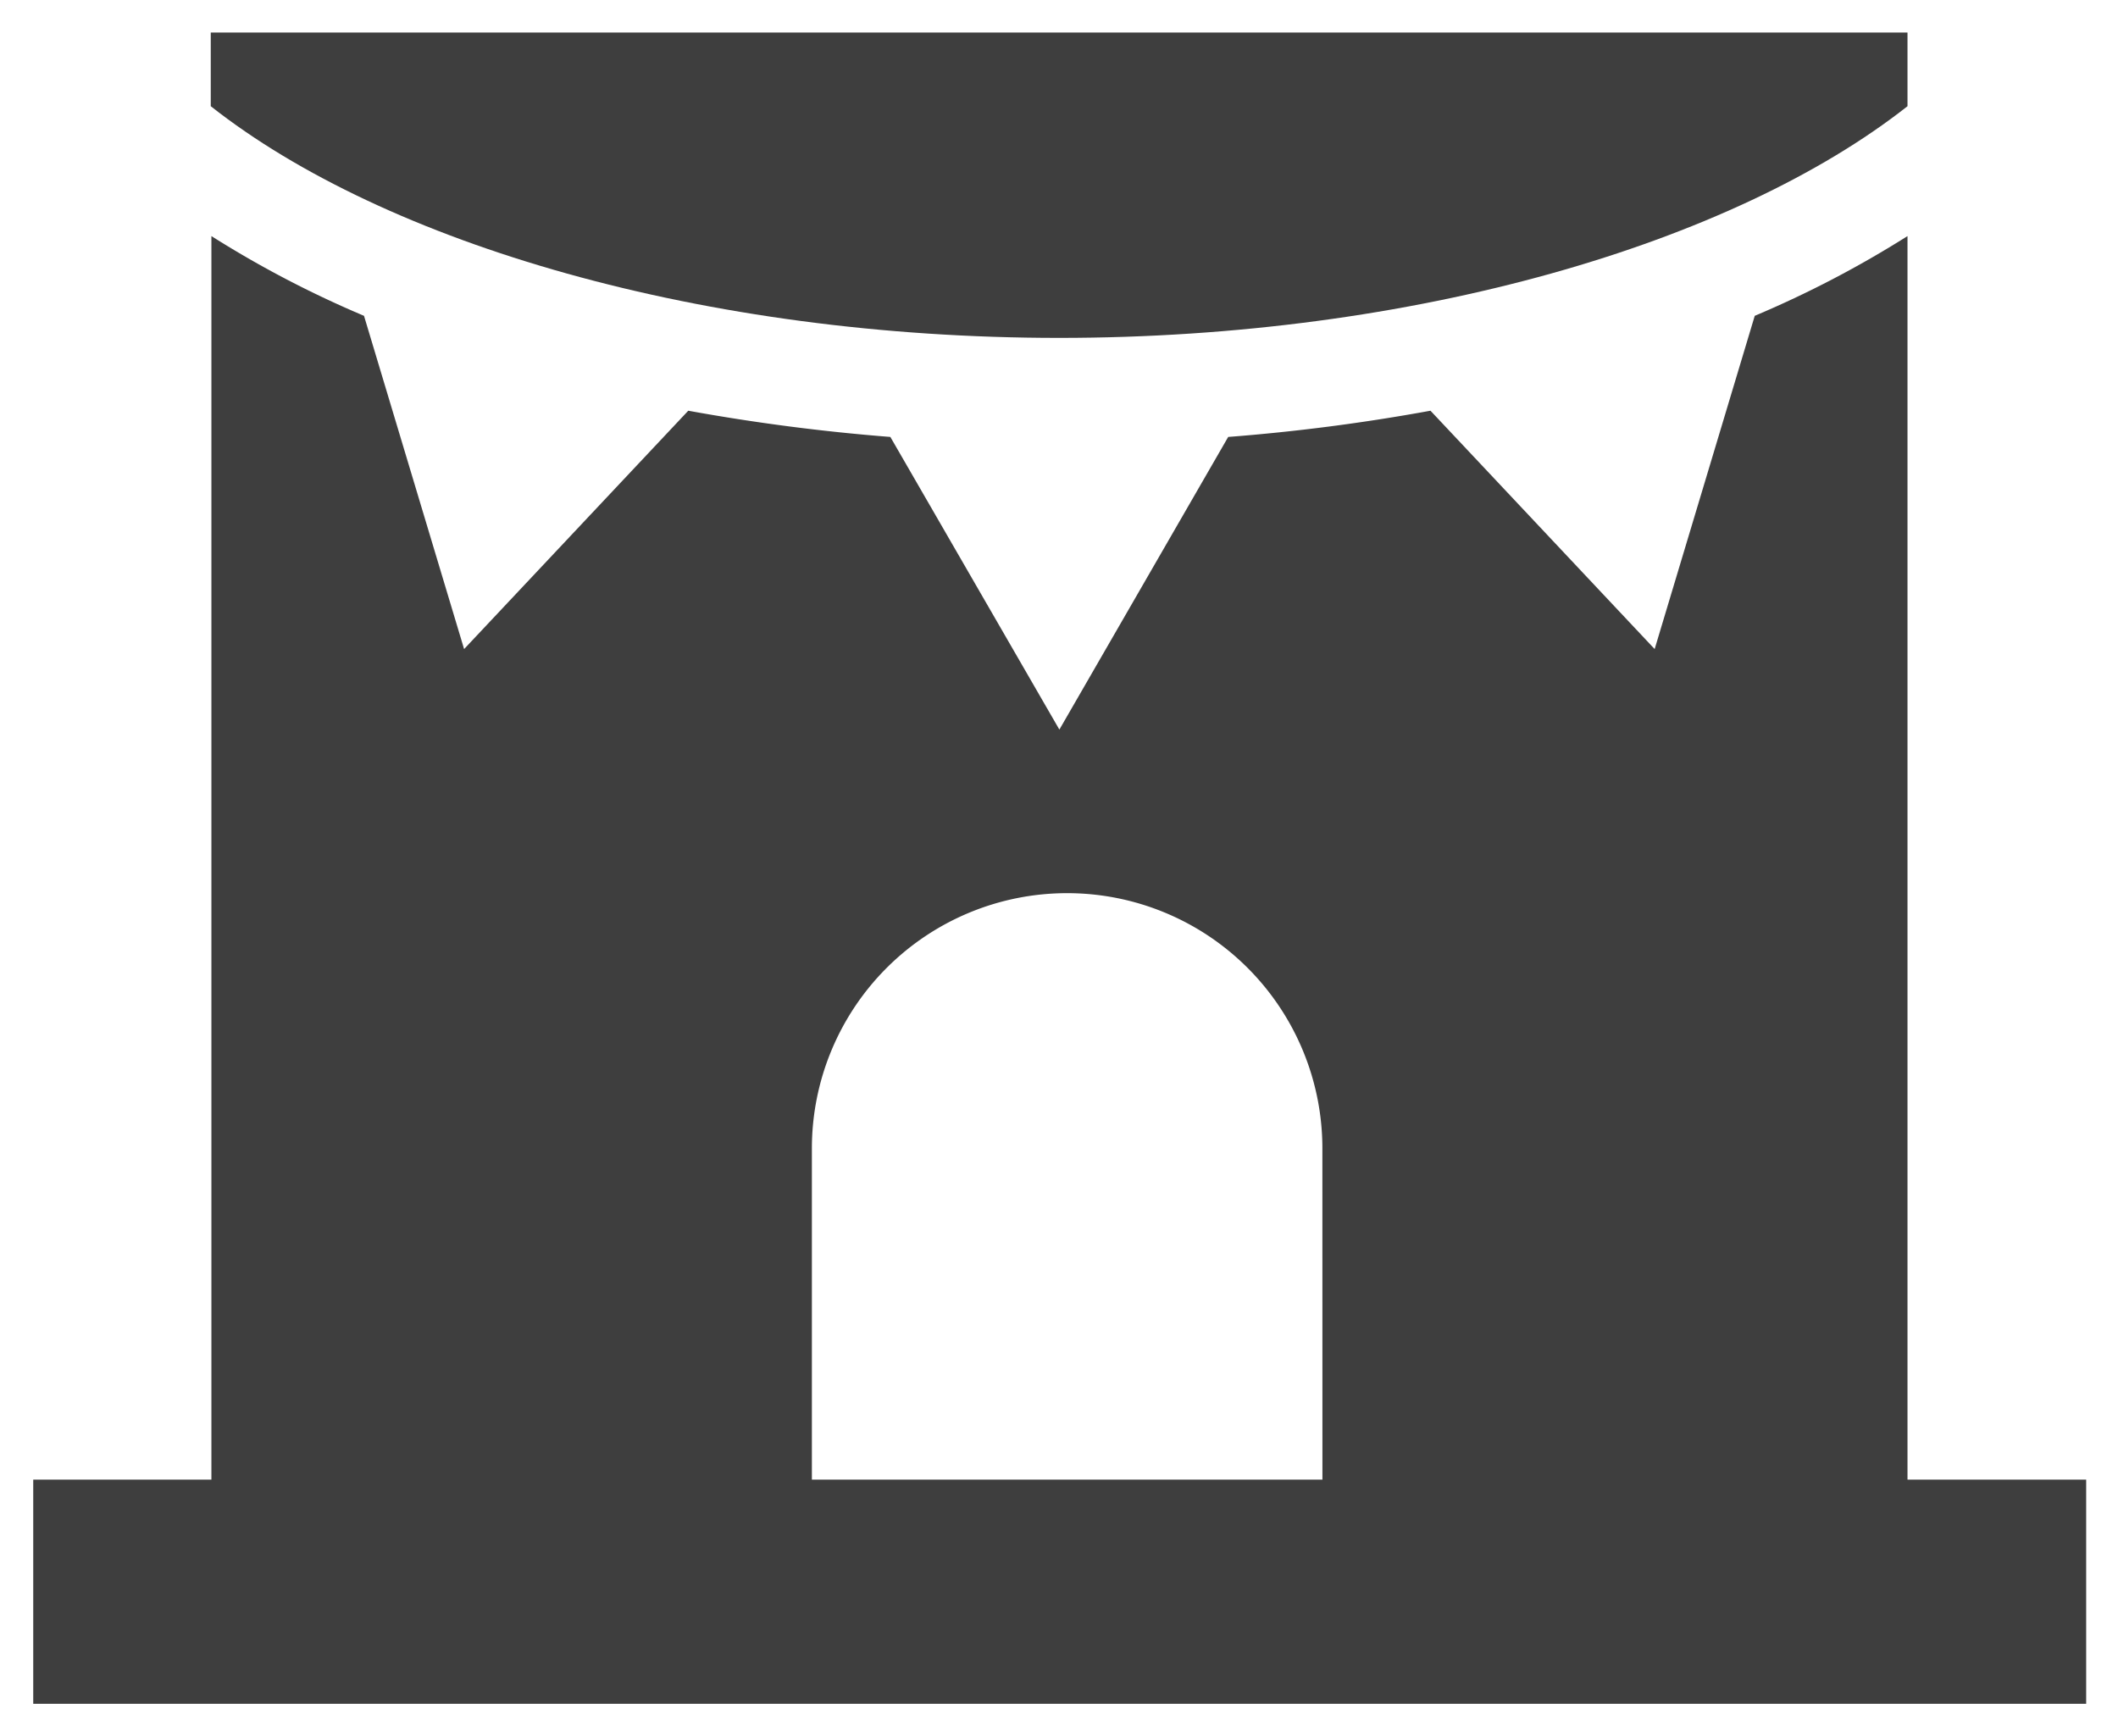
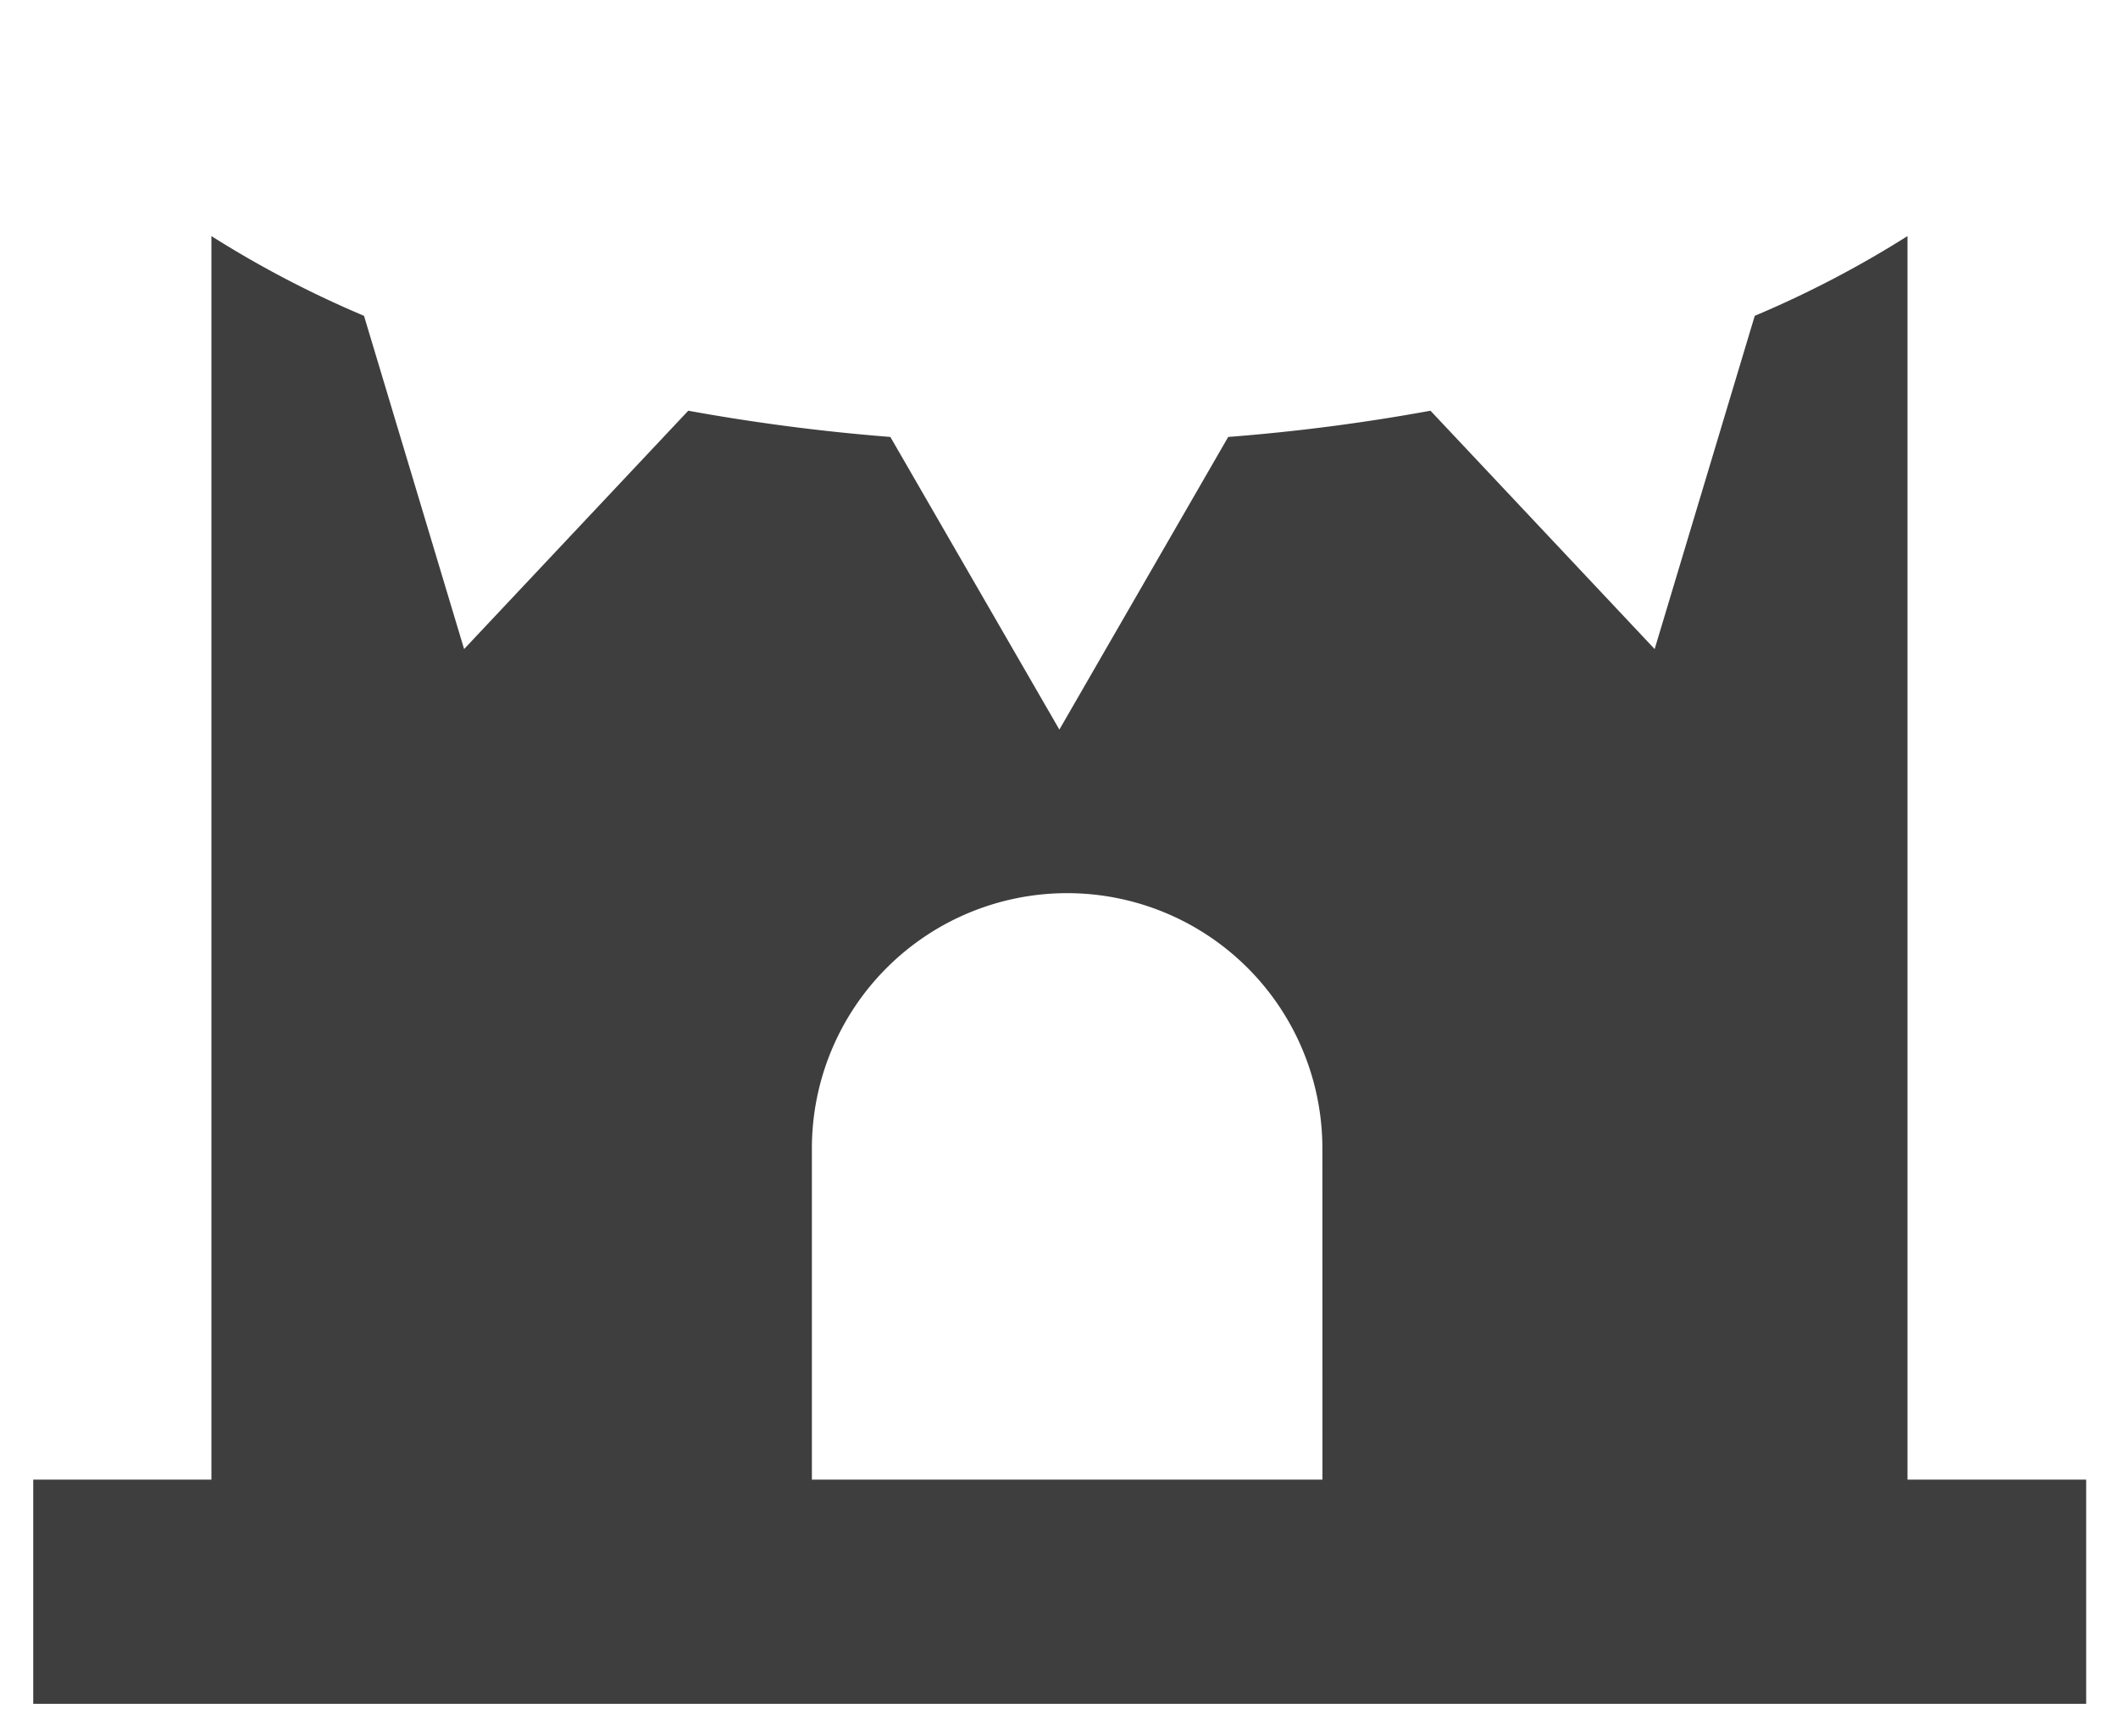
<svg xmlns="http://www.w3.org/2000/svg" width="42.319" height="34.691" viewBox="0 0 42.319 34.691">
  <g id="Group_1626" data-name="Group 1626" transform="translate(0.65 0.65)">
-     <path id="Path_1192" data-name="Path 1192" d="M933.991,15.745v1.472c-3.489,2.745-9.856,4.629-16.951,4.629s-13.462-1.88-16.951-4.629V15.745Z" transform="translate(-896.528 -15.745)" fill="#3e3e3e" stroke="rgba(0,0,0,0)" stroke-width="1.3" />
    <path id="Path_1193" data-name="Path 1193" d="M928.991,50.37V25.525a20.978,20.978,0,0,1-3.052,1.593l-2,6.658-4.479-4.762a39.237,39.237,0,0,1-4.042.524l-3.373,5.847-3.377-5.847a40.172,40.172,0,0,1-4.038-.524h0l-4.479,4.762-2-6.658a20.941,20.941,0,0,1-3.049-1.593V50.37h-3.56v4.479h41.019V50.37Zm-11.69,0H907.1V43.753a5.1,5.1,0,1,1,10.2,0Z" transform="translate(-891.528 -21.458)" fill="#3e3e3e" stroke="rgba(0,0,0,0)" stroke-width="1.3" />
  </g>
</svg>